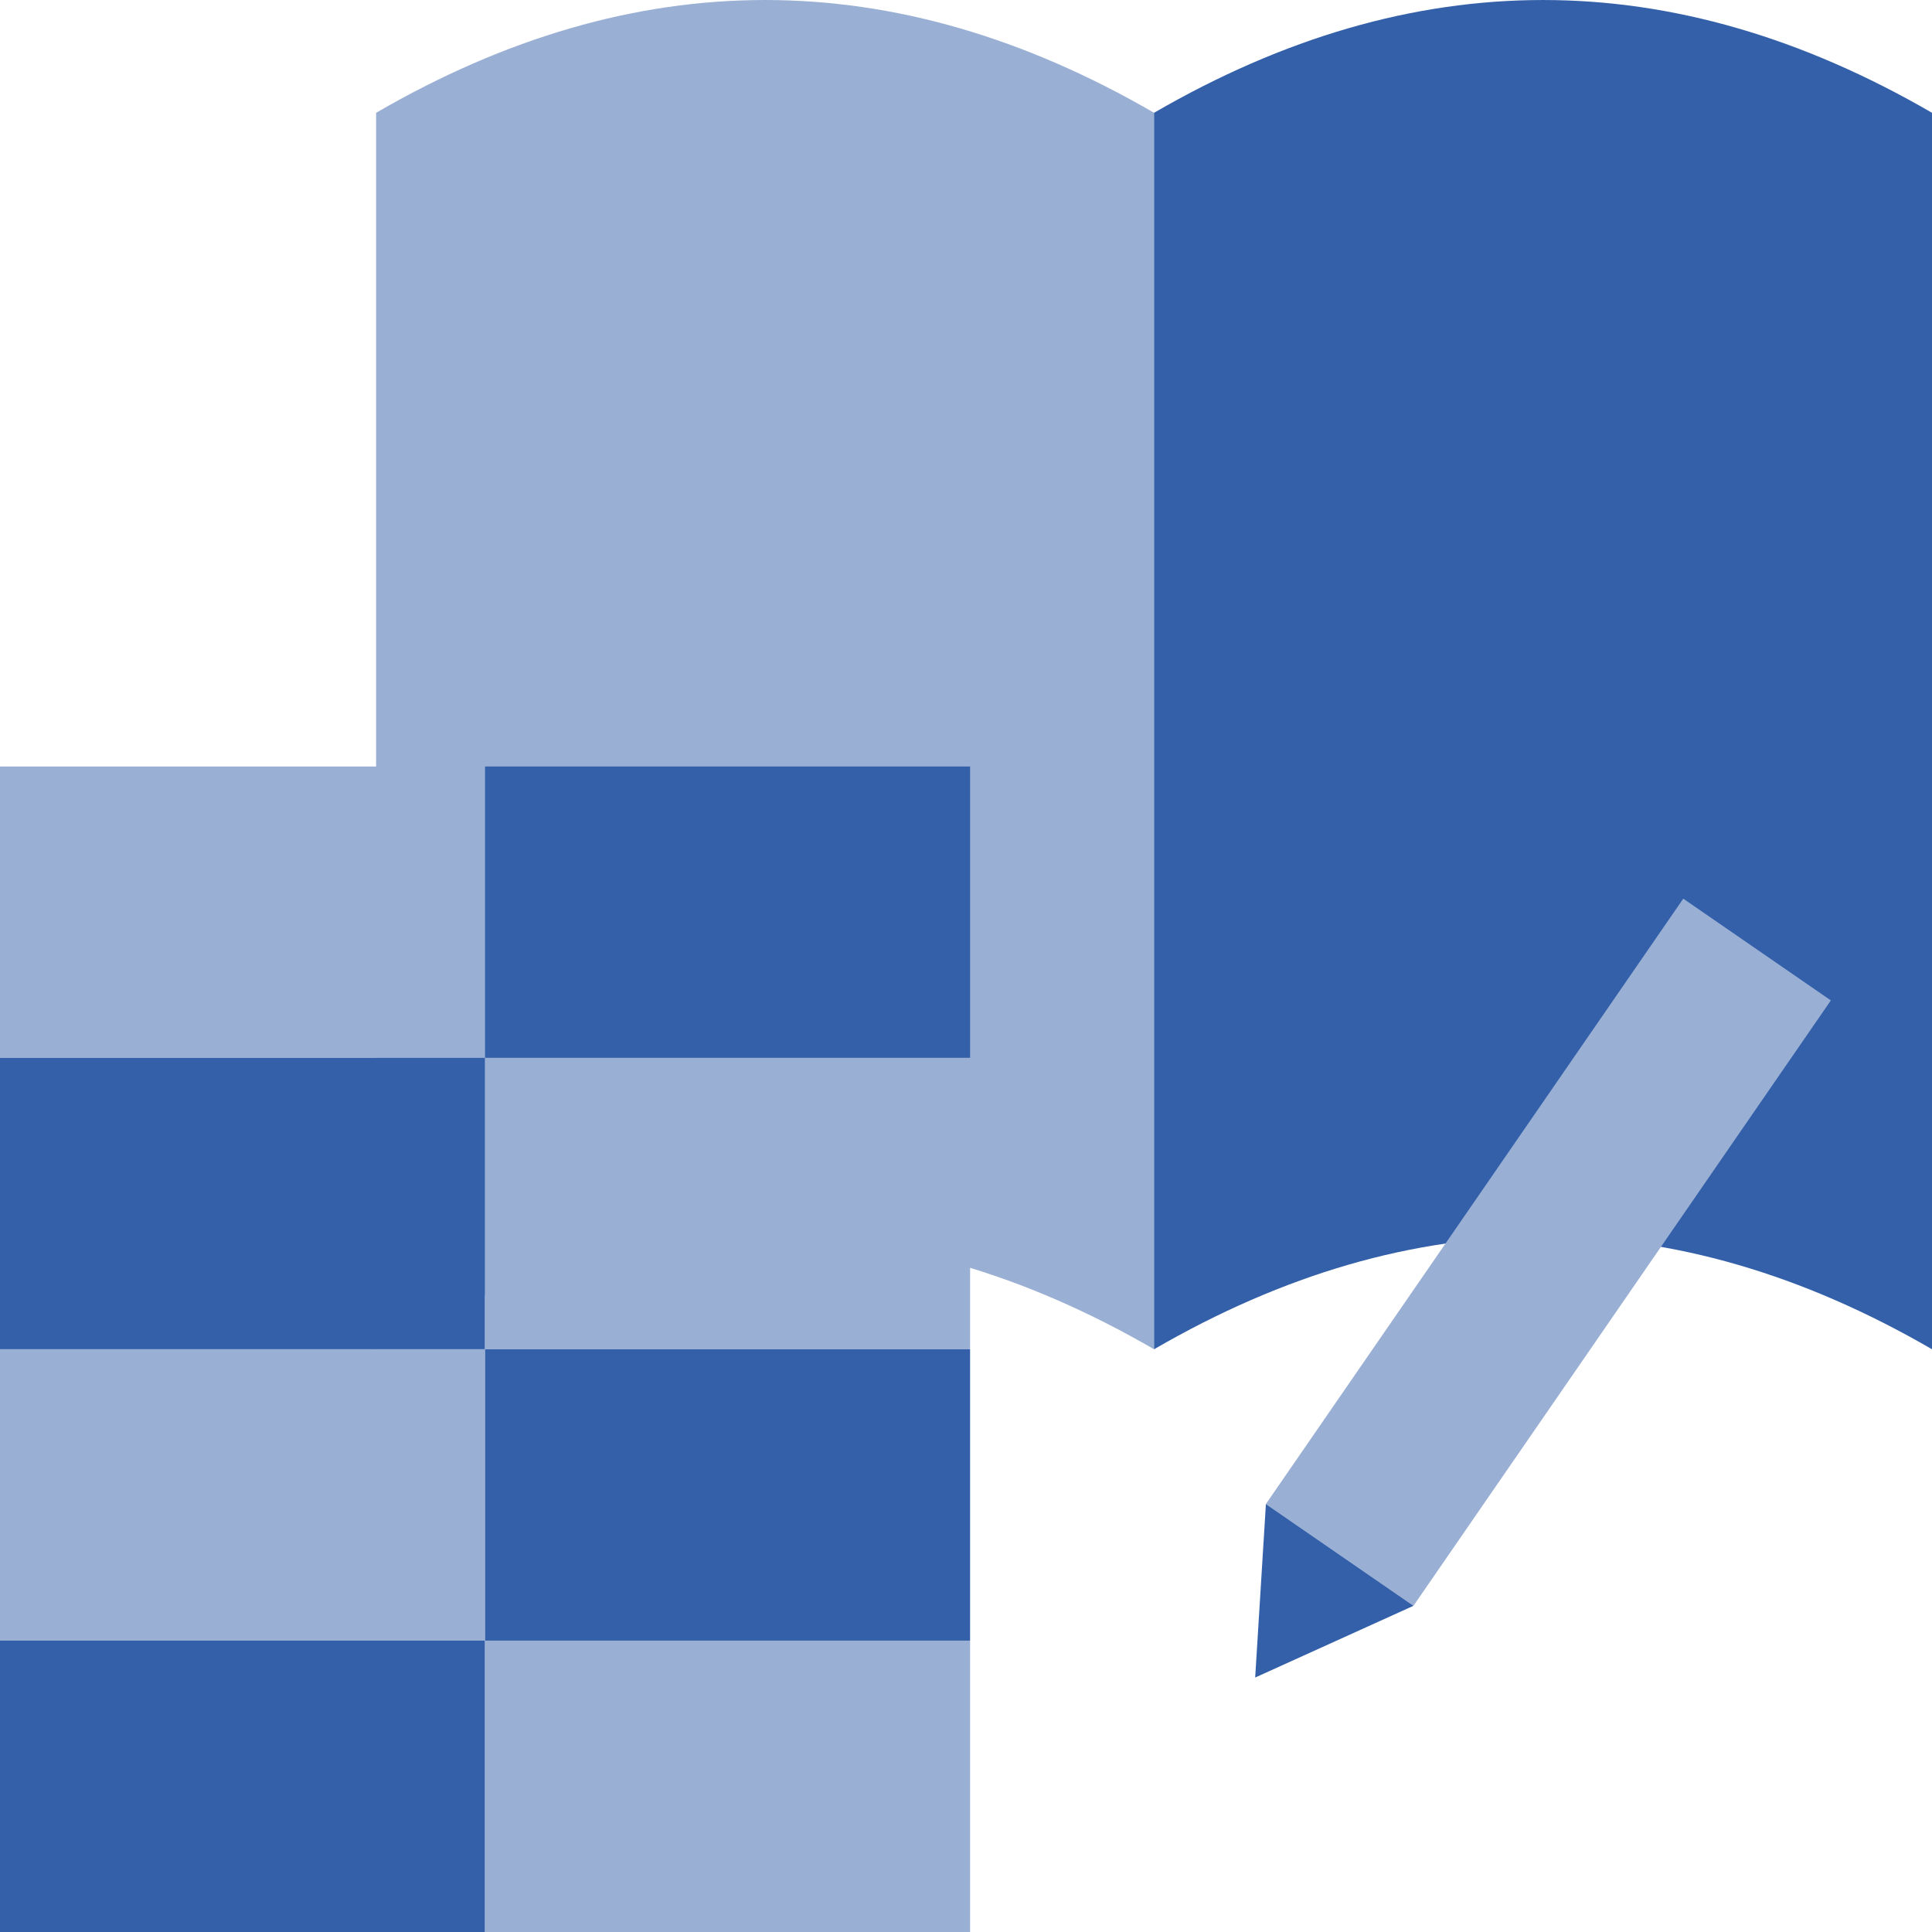
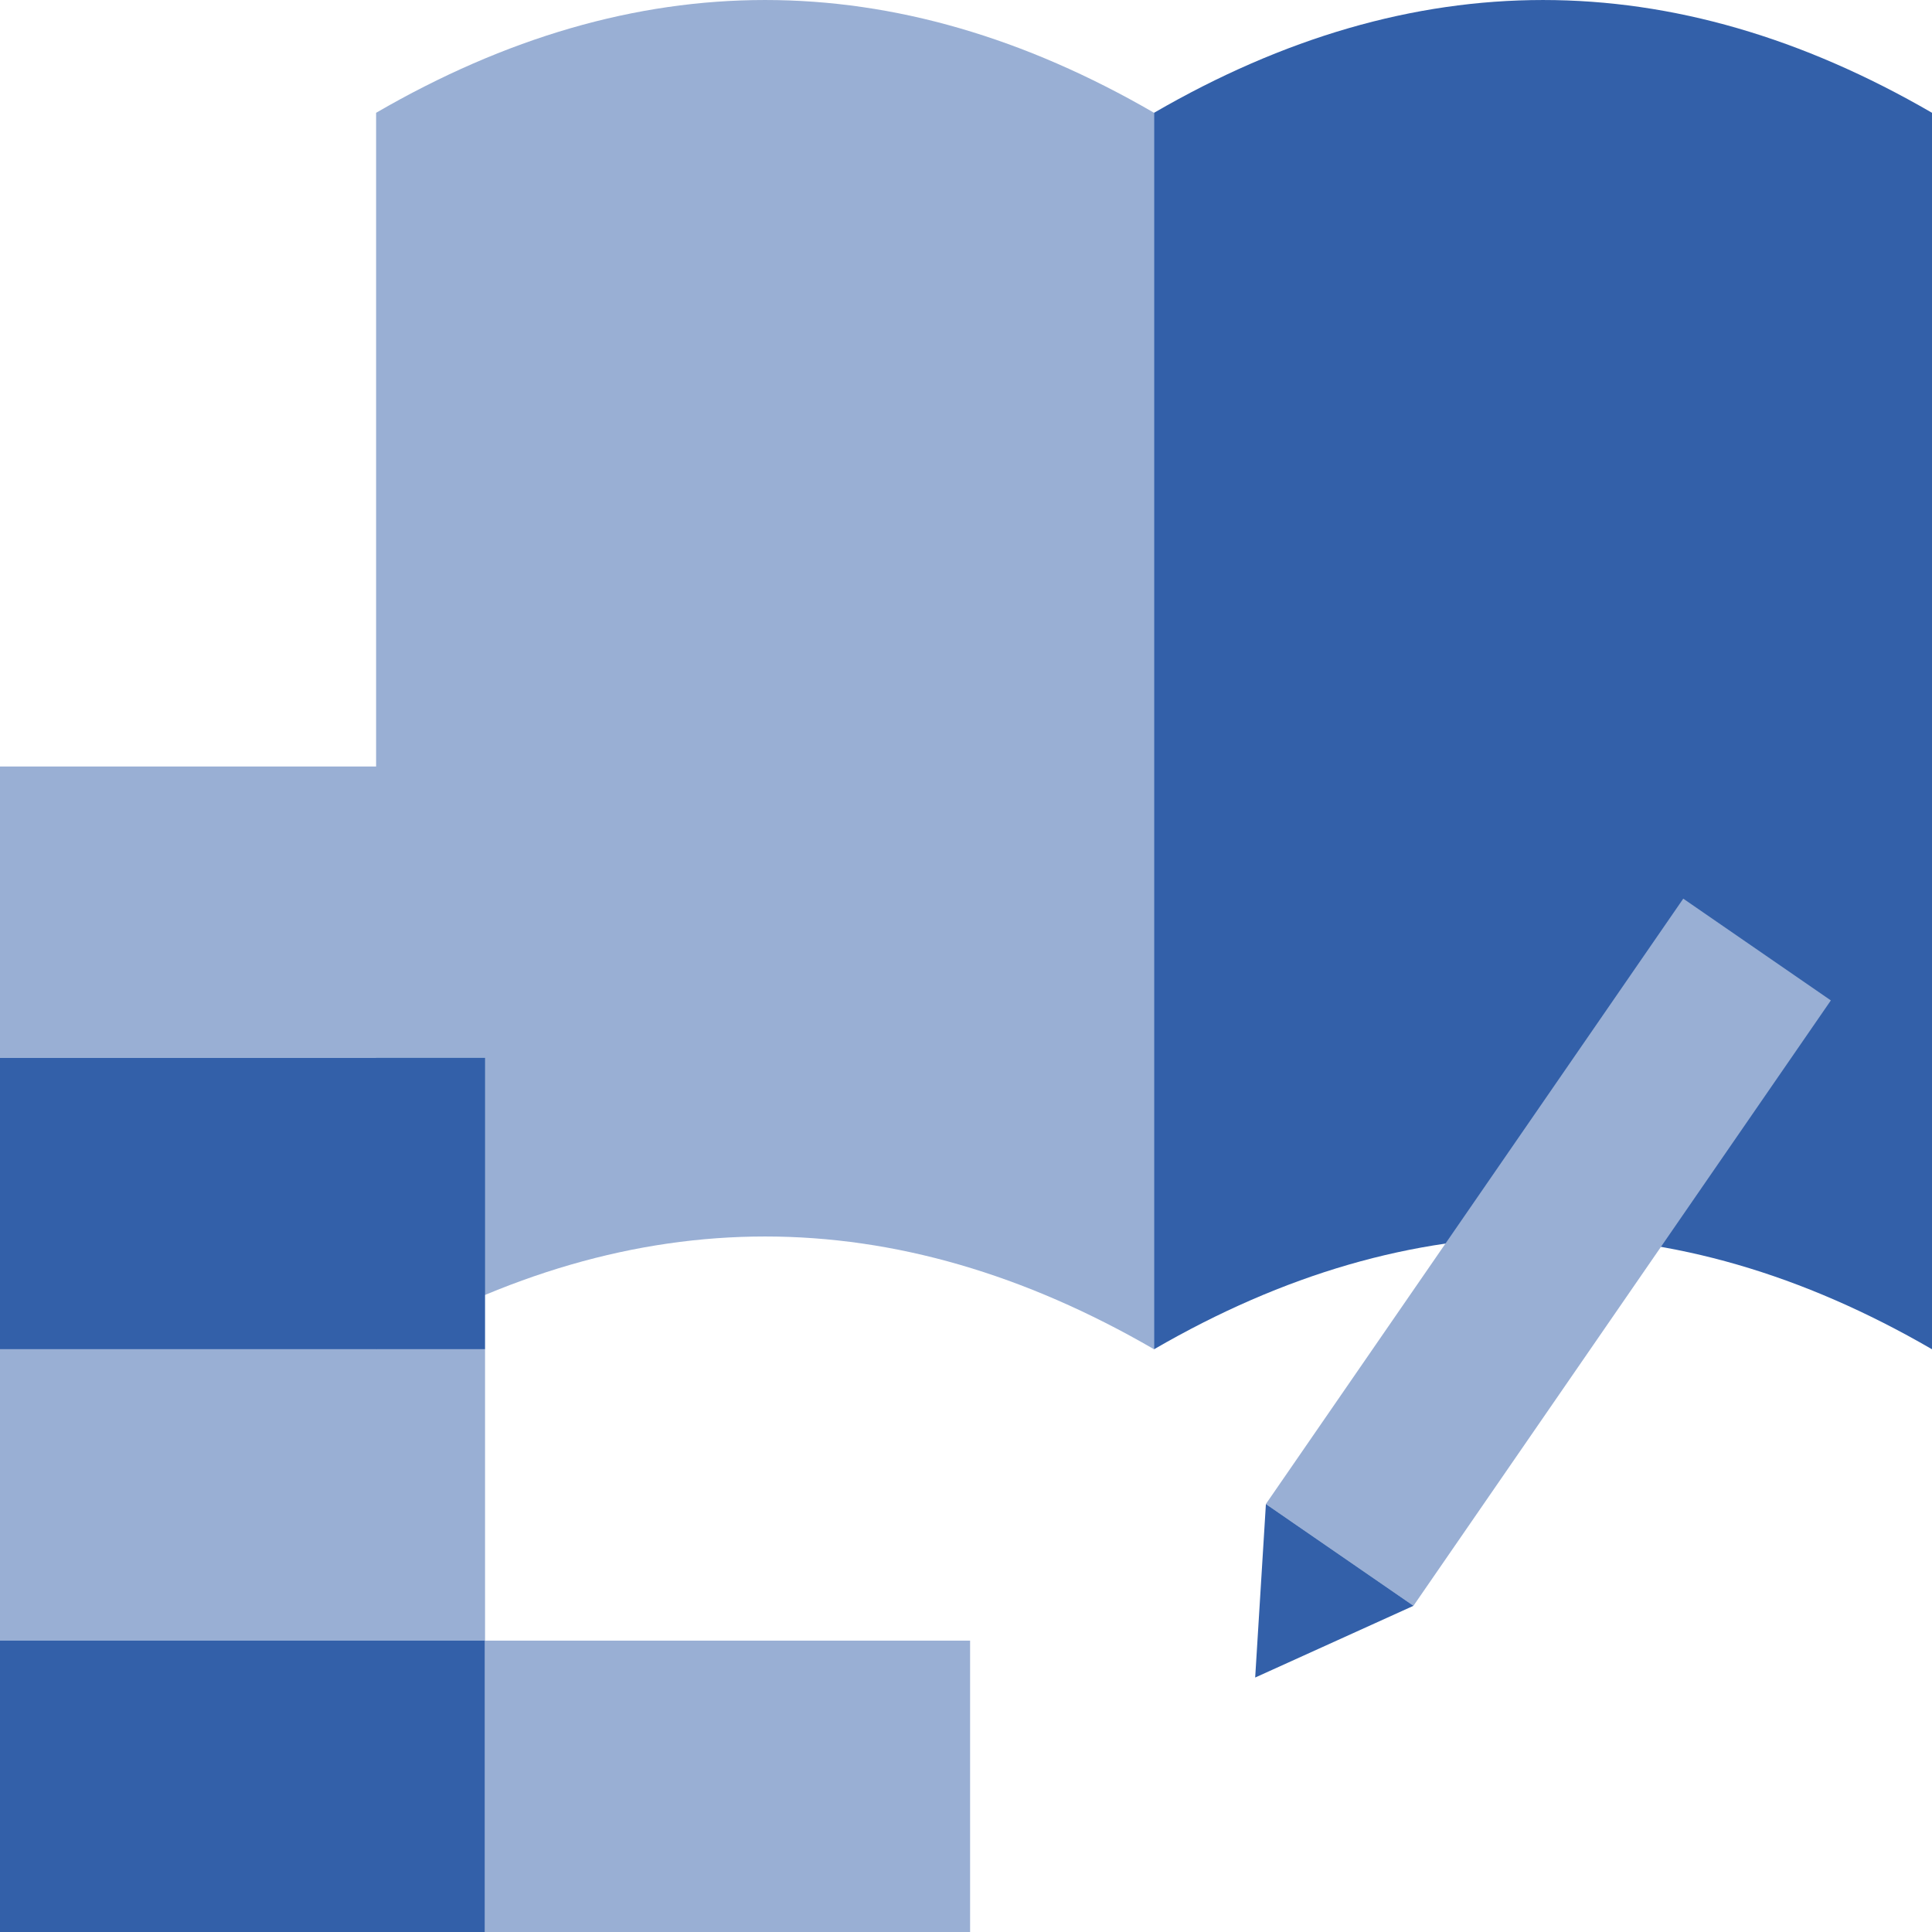
<svg xmlns="http://www.w3.org/2000/svg" id="b" data-name="レイヤー 2" width="61.786" height="61.786" viewBox="0 0 61.786 61.786">
  <g id="c" data-name="デザイン">
    <g>
      <path d="M12.028,3.607v39.543c8.293-4.809,16.586-4.809,24.879,0V3.607C28.614-1.202,20.321-1.202,12.028,3.607Z" style="fill: #99afd4;" />
      <path d="M36.907,3.607v39.543c8.293-4.809,16.586-4.809,24.879,0V3.607c-8.293-4.809-16.586-4.809-24.879,0Z" style="fill: #3360a9;" />
      <g>
        <rect x="46.651" y="28.289" width="5.733" height="23.516" transform="translate(31.482 -21.031) rotate(34.585)" style="fill: #99afd4;" />
        <polygon points="40.141 53.648 40.484 48.1 45.204 51.354 40.141 53.648" style="fill: #3360a9;" />
      </g>
      <g>
        <rect y="24.513" width="15.512" height="9.318" style="fill: #99afd4;" />
        <rect y="33.831" width="15.512" height="9.318" style="fill: #3360a9;" />
        <rect y="43.15" width="15.512" height="9.318" style="fill: #99afd4;" />
        <rect y="52.468" width="15.512" height="9.318" style="fill: #3360a9;" />
-         <rect x="15.512" y="24.513" width="15.512" height="9.318" style="fill: #3360a9;" />
-         <rect x="15.512" y="33.831" width="15.512" height="9.318" style="fill: #99afd4;" />
-         <rect x="15.512" y="43.15" width="15.512" height="9.318" style="fill: #3360a9;" />
        <rect x="15.512" y="52.468" width="15.512" height="9.318" style="fill: #99afd4;" />
      </g>
    </g>
  </g>
</svg>